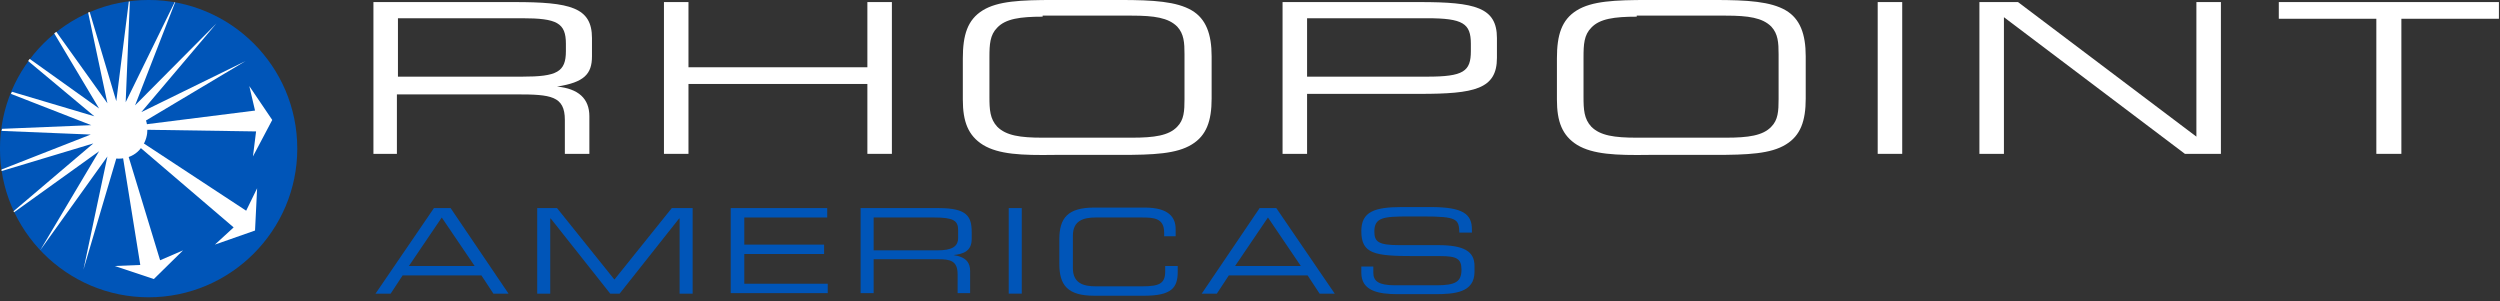
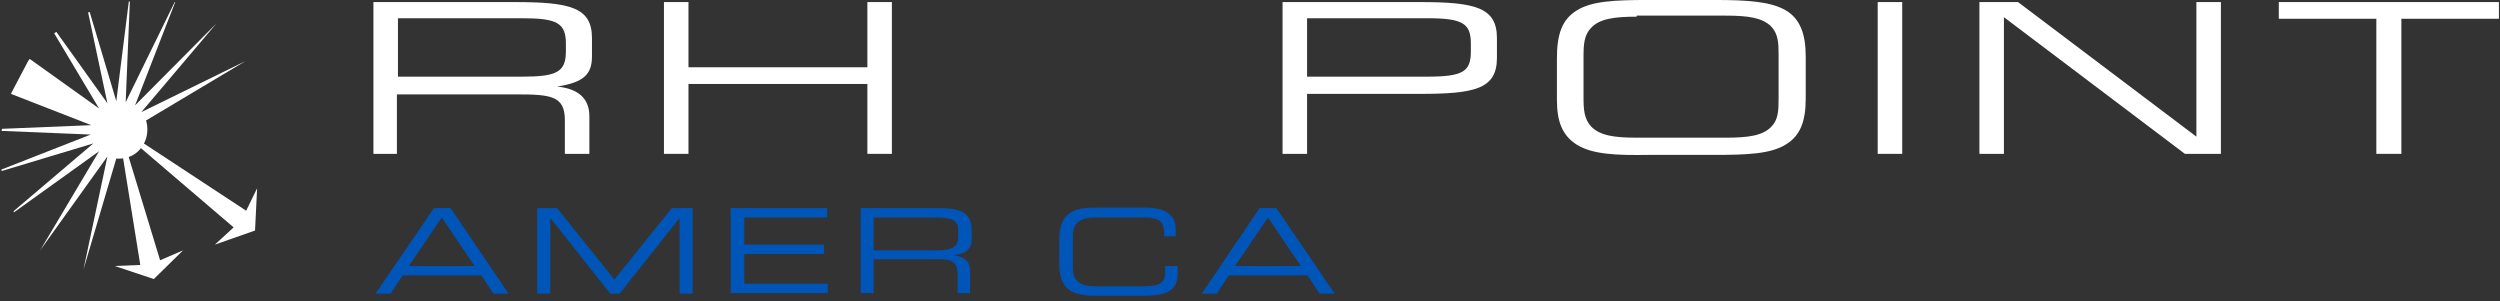
<svg xmlns="http://www.w3.org/2000/svg" width="100%" height="100%" viewBox="0 0 440 53" version="1.1" xml:space="preserve" style="fill-rule:evenodd;clip-rule:evenodd;stroke-linejoin:round;stroke-miterlimit:2;">
  <rect x="0" y="0" width="440" height="53" fill="#333333" stroke="none" />
  <g id="white" transform="matrix(0.918,0,0,0.918,-12.398,-5.878)">
    <path d="M85.1,35.9L85.1,6.8L112.1,6.8C122.8,6.8 127,7.8 127,13.7L127,17.2C127,20.6 125.5,22.2 120.3,23C124.4,23.4 126.5,25.3 126.5,28.7L126.5,35.9L121.8,35.9L121.8,29.4C121.8,24.8 119.1,24.5 112.6,24.5L89.6,24.5L89.6,35.9L85.1,35.9ZM89.8,9.9L89.8,21.1L113.6,21.1C120.3,21.1 122,20.2 122,16.2L122,14.8C122,10.8 120.3,9.9 113.6,9.9L89.8,9.9Z" style="fill:white;fill-rule:nonzero;" />
    <path d="M140.8,35.9L140.8,6.8L145.5,6.8L145.5,19.3L179.8,19.3L179.8,6.8L184.5,6.8L184.5,35.9L179.8,35.9L179.8,22.5L145.5,22.5L145.5,35.9L140.8,35.9Z" style="fill:white;fill-rule:nonzero;" />
-     <path d="M202,34.2C199.1,32.4 198.1,29.7 198.1,25.5L198.1,17.6C198.1,13.1 199,10.2 201.9,8.4C204.8,6.6 209.2,6.4 215.6,6.4L228.3,6.4C234.7,6.4 239.1,6.7 242,8.4C244.7,10 245.8,12.9 245.8,17.2L245.8,25.3C245.8,29.6 244.8,32.4 242,34.1C239.1,35.9 234.7,36.1 228.3,36.1L215.7,36.1C209.3,36.2 205,36 202,34.2ZM213.4,9.6C209.1,9.6 206.3,10 204.7,11.7C203.3,13.1 203.2,14.9 203.2,17.4L203.2,25C203.2,27.4 203.3,29.2 204.7,30.7C206.4,32.4 209.1,32.8 213.4,32.8L230.5,32.8C234.8,32.8 237.6,32.4 239.2,30.7C240.5,29.4 240.6,27.7 240.6,25.4L240.6,16.8C240.6,14.6 240.5,12.9 239.2,11.5C237.5,9.8 234.8,9.4 230.5,9.4L213.4,9.4L213.4,9.6Z" style="fill:white;fill-rule:nonzero;" />
    <path d="M259.4,35.9L259.4,6.8L285.7,6.8C296.3,6.8 300.5,7.8 300.5,13.7L300.5,17.5C300.5,23.5 296.2,24.4 285.7,24.4L264.1,24.4L264.1,35.9L259.4,35.9ZM287.1,21.1C294.1,21.1 295.5,20.1 295.5,16.2L295.5,14.8C295.5,10.9 294,9.9 287.1,9.9L264.1,9.9L264.1,21.1L287.1,21.1Z" style="fill:white;fill-rule:nonzero;" />
    <path d="M315.9,34.2C313,32.4 312,29.7 312,25.5L312,17.6C312,13.1 312.9,10.2 315.8,8.4C318.7,6.6 323.1,6.4 329.5,6.4L342.2,6.4C348.6,6.4 353,6.7 355.9,8.4C358.6,10 359.7,12.9 359.7,17.2L359.7,25.3C359.7,29.6 358.7,32.4 355.9,34.1C353,35.9 348.6,36.1 342.2,36.1L329.6,36.1C323.3,36.2 318.9,36 315.9,34.2ZM327.3,9.6C323,9.6 320.2,10 318.6,11.7C317.2,13.1 317.1,14.9 317.1,17.4L317.1,25C317.1,27.4 317.2,29.2 318.6,30.7C320.3,32.4 323,32.8 327.3,32.8L344.4,32.8C348.7,32.8 351.5,32.4 353.1,30.7C354.4,29.4 354.5,27.7 354.5,25.4L354.5,16.8C354.5,14.6 354.4,12.9 353.1,11.5C351.4,9.8 348.7,9.4 344.4,9.4L327.3,9.4L327.3,9.6Z" style="fill:white;fill-rule:nonzero;" />
    <rect x="373.5" y="6.8" width="4.7" height="29.1" style="fill:white;fill-rule:nonzero;" />
    <path d="M393,35.9L393,6.8L400.4,6.8L434.6,32.6L434.6,6.8L439.3,6.8L439.3,35.9L432.4,35.9L397.7,9.7L397.7,35.9L393,35.9Z" style="fill:white;fill-rule:nonzero;" />
    <path d="M469.1,35.9L469.1,10L450.4,10L450.4,6.8L492.6,6.8L492.6,10L473.9,10L473.9,35.9L469.1,35.9Z" style="fill:white;fill-rule:nonzero;" />
-     <path d="M70.5,34.9C70.5,50.6 57.7,63.4 42,63.4C26.3,63.4 13.5,50.6 13.5,34.9C13.5,19.1 26.3,6.4 42,6.4C57.7,6.4 70.5,19.1 70.5,34.9Z" style="fill:rgb(0,85,184);fill-rule:nonzero;" />
-     <path d="M34.1,26.2L30.4,8.8L30.7,8.7L35.8,25.8L38.2,6.7L38.4,6.7L37.6,26L47,6.8L47.1,6.8L39.4,26.6L55,10.9L40.6,27.9L60.6,18.1L41.5,29.5C41.5,29.5 42.5,32.2 40.6,34.7C38.8,37.2 35.8,36.8 35.8,36.8L29.5,58.1L34.1,36.4L21.2,54.4L32.5,35.4L16.2,47.1L16.1,46.9L31.4,33.9L13.8,39.2L13.8,38.9L30.9,32.2L13.8,31.5L13.9,31.1L31,30.4L15.6,24.4L15.8,24L31.6,28.7L18.9,18.1L19.2,17.7L32.5,27.2L23.9,12.8L24.3,12.5L34.1,26.2" style="fill:white;fill-rule:nonzero;" />
+     <path d="M34.1,26.2L30.4,8.8L30.7,8.7L35.8,25.8L38.2,6.7L38.4,6.7L37.6,26L47,6.8L47.1,6.8L39.4,26.6L55,10.9L40.6,27.9L60.6,18.1L41.5,29.5C41.5,29.5 42.5,32.2 40.6,34.7C38.8,37.2 35.8,36.8 35.8,36.8L29.5,58.1L34.1,36.4L21.2,54.4L32.5,35.4L16.2,47.1L16.1,46.9L31.4,33.9L13.8,39.2L13.8,38.9L30.9,32.2L13.8,31.5L13.9,31.1L31,30.4L15.6,24.4L15.8,24L18.9,18.1L19.2,17.7L32.5,27.2L23.9,12.8L24.3,12.5L34.1,26.2" style="fill:white;fill-rule:nonzero;" />
    <g>
      <g>
        <path d="M36.5,31L44.2,56.3L48.6,54.4L43,59.9L35.5,57.4L40.4,57.2L36.2,31.1L36.5,31Z" style="fill:white;fill-rule:nonzero;" />
      </g>
      <g>
        <path d="M36.5,30.9L60.7,46.8L62.8,42.5L62.4,50.6L54.7,53.3L58.3,50L36.3,31.2L36.5,30.9Z" style="fill:white;fill-rule:nonzero;" />
      </g>
      <g>
-         <path d="M36.2,30.9L62.4,27.6L61.3,22.9L65.7,29.4L62,36.4L62.6,31.6L36.2,31.2L36.2,30.9Z" style="fill:white;fill-rule:nonzero;" />
-       </g>
+         </g>
    </g>
    <path d="M96.7,46.3L99.9,46.3L111,62.7L108.1,62.7L105.8,59.2L90.7,59.2L88.4,62.7L85.5,62.7L96.7,46.3ZM98.2,48.1L91.9,57.4L104.5,57.4L98.2,48.1Z" style="fill:rgb(0,85,184);fill-rule:nonzero;" />
    <path d="M116.3,46.3L120.3,46.3L131.3,60L142.3,46.3L146.3,46.3L146.3,62.7L143.8,62.7L143.8,48.3L143.7,48.3L132.3,62.7L130.5,62.7L119.1,48.3L119,48.3L119,62.7L116.5,62.7L116.5,46.3L116.3,46.3Z" style="fill:rgb(0,85,184);fill-rule:nonzero;" />
    <path d="M153.6,46.3L172.1,46.3L172.1,48.1L156.2,48.1L156.2,53.3L171.5,53.3L171.5,55.1L156.2,55.1L156.2,60.8L172.2,60.8L172.2,62.6L153.6,62.6L153.6,46.3Z" style="fill:rgb(0,85,184);fill-rule:nonzero;" />
    <path d="M178.5,46.3L193.5,46.3C198.9,46.3 199.8,47.9 199.8,50.9L199.8,52.2C199.8,54.5 198.3,55.1 196.3,55.3C198.9,55.7 199.5,56.9 199.5,58.4L199.5,62.6L197.1,62.6L197.1,59C197.1,56.4 195.7,56.1 193.4,56.1L181,56.1L181,62.6L178.5,62.6L178.5,46.3ZM193.2,54.4C196,54.4 197.2,53.7 197.2,52L197.2,50.5C197.2,48.7 196.3,48.1 192.6,48.1L181,48.1L181,54.4L193.2,54.4Z" style="fill:rgb(0,85,184);fill-rule:nonzero;" />
-     <rect x="206.9" y="46.3" width="2.5" height="16.4" style="fill:rgb(0,85,184);fill-rule:nonzero;" />
    <path d="M216.6,52.3C216.6,48.2 218.2,46.2 223.3,46.2L233,46.2C237.6,46.2 238.9,48.1 238.9,50.3L238.9,51.7L236.7,51.7L236.7,51C236.7,48.2 234.7,48.1 232.4,48.1L223.6,48.1C221.2,48.1 219.2,48.7 219.2,51.6L219.2,57.8C219.2,60.7 221.2,61.3 223.6,61.3L232.5,61.3C235.9,61.3 236.9,60.7 236.9,58.4L236.9,57.4L239.3,57.4L239.3,58.5C239.3,61.5 238.2,63.1 232.9,63.1L223.3,63.1C218.2,63.1 216.6,61.1 216.6,57L216.6,52.3Z" style="fill:rgb(0,85,184);fill-rule:nonzero;" />
    <path d="M255,46.3L258.2,46.3L269.4,62.7L266.5,62.7L264.2,59.2L249.1,59.2L246.8,62.7L243.9,62.7L255,46.3ZM256.6,48.1L250.3,57.4L262.9,57.4L256.6,48.1Z" style="fill:rgb(0,85,184);fill-rule:nonzero;" />
-     <path d="M274.4,57.5L276.8,57.5L276.8,58.7C276.8,60.3 277.8,61.1 281,61.1L288.9,61.1C292.6,61.1 293.7,60.4 293.7,58.1C293.7,56 292.8,55.5 289.6,55.5L284.8,55.5C277,55.5 274.5,55.1 274.5,50.7C274.5,47 277,46.1 282.3,46.1L287.8,46.1C294.1,46.1 295.7,47.5 295.7,50.4L295.7,51L293.3,51C293.2,48.4 292.9,47.9 286.3,47.9L283.6,47.9C278.7,47.9 277,48.1 277,50.8C277,52.7 277.7,53.4 281.7,53.4L289.2,53.4C294.2,53.4 296.2,54.6 296.2,57.4L296.2,58.5C296.2,62.5 292.4,62.8 288.6,62.8L281.5,62.8C277.8,62.8 274.5,62.2 274.5,58.7L274.5,57.5L274.4,57.5Z" style="fill:rgb(0,85,184);fill-rule:nonzero;" />
  </g>
</svg>